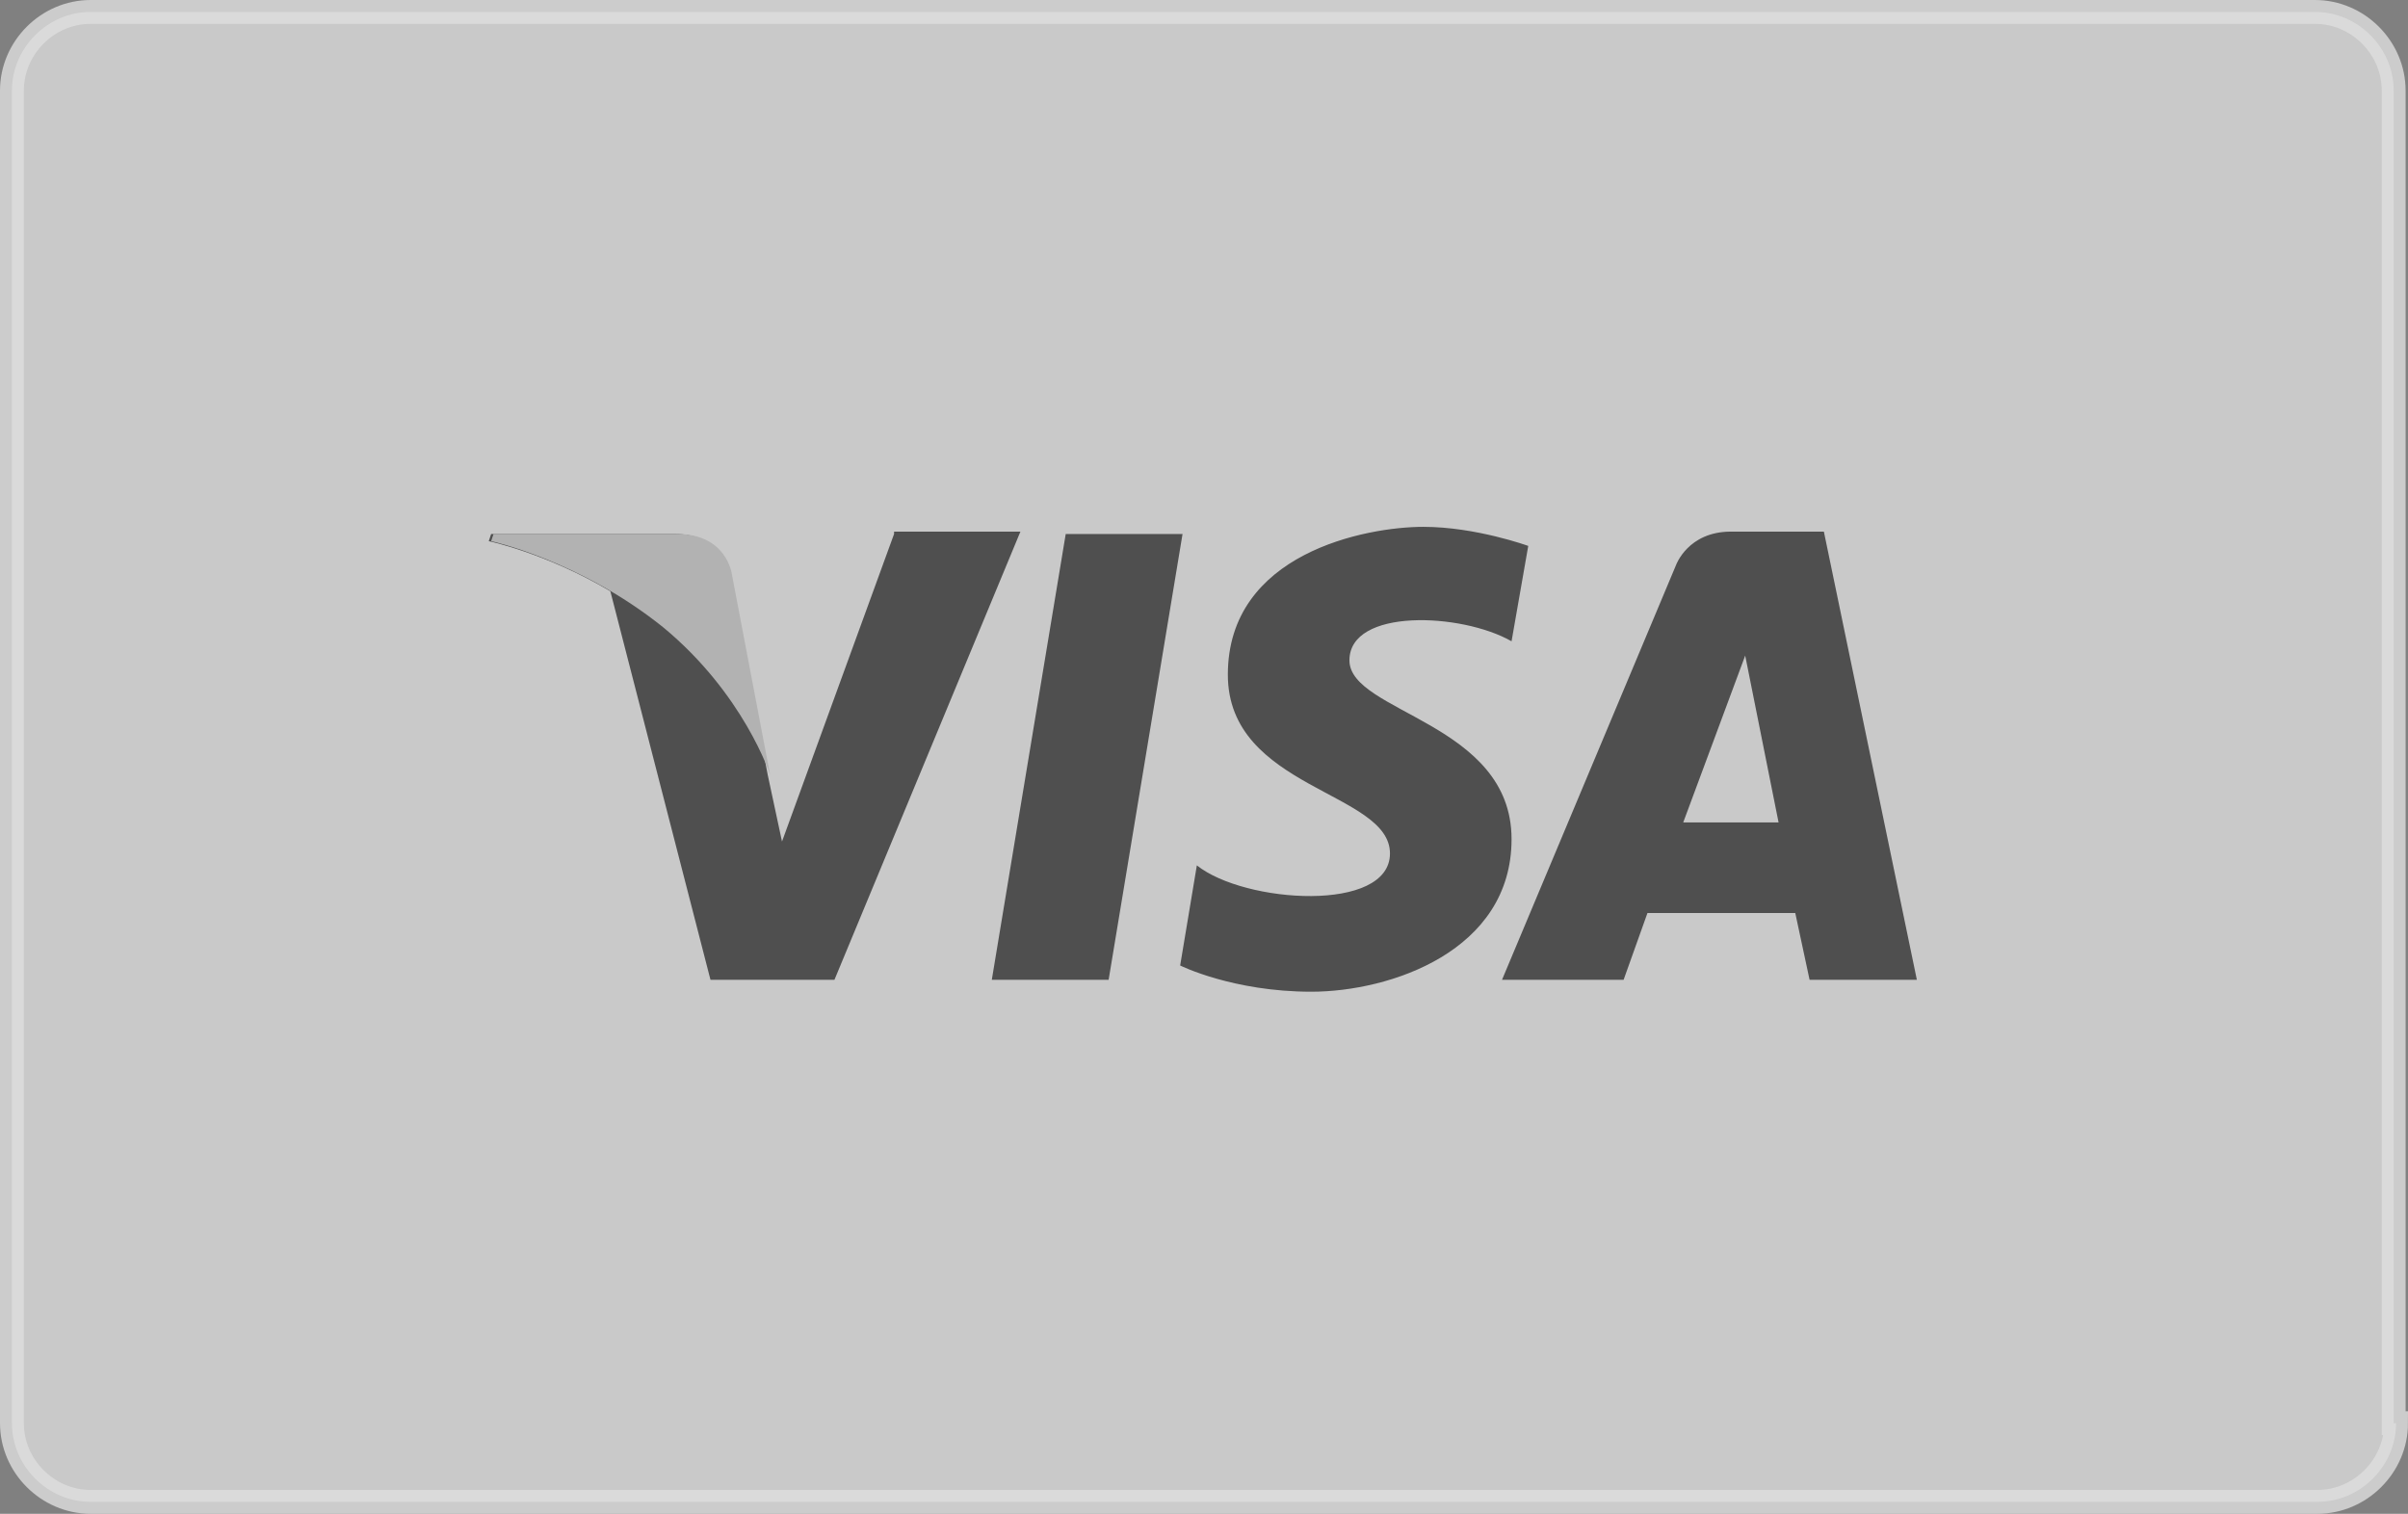
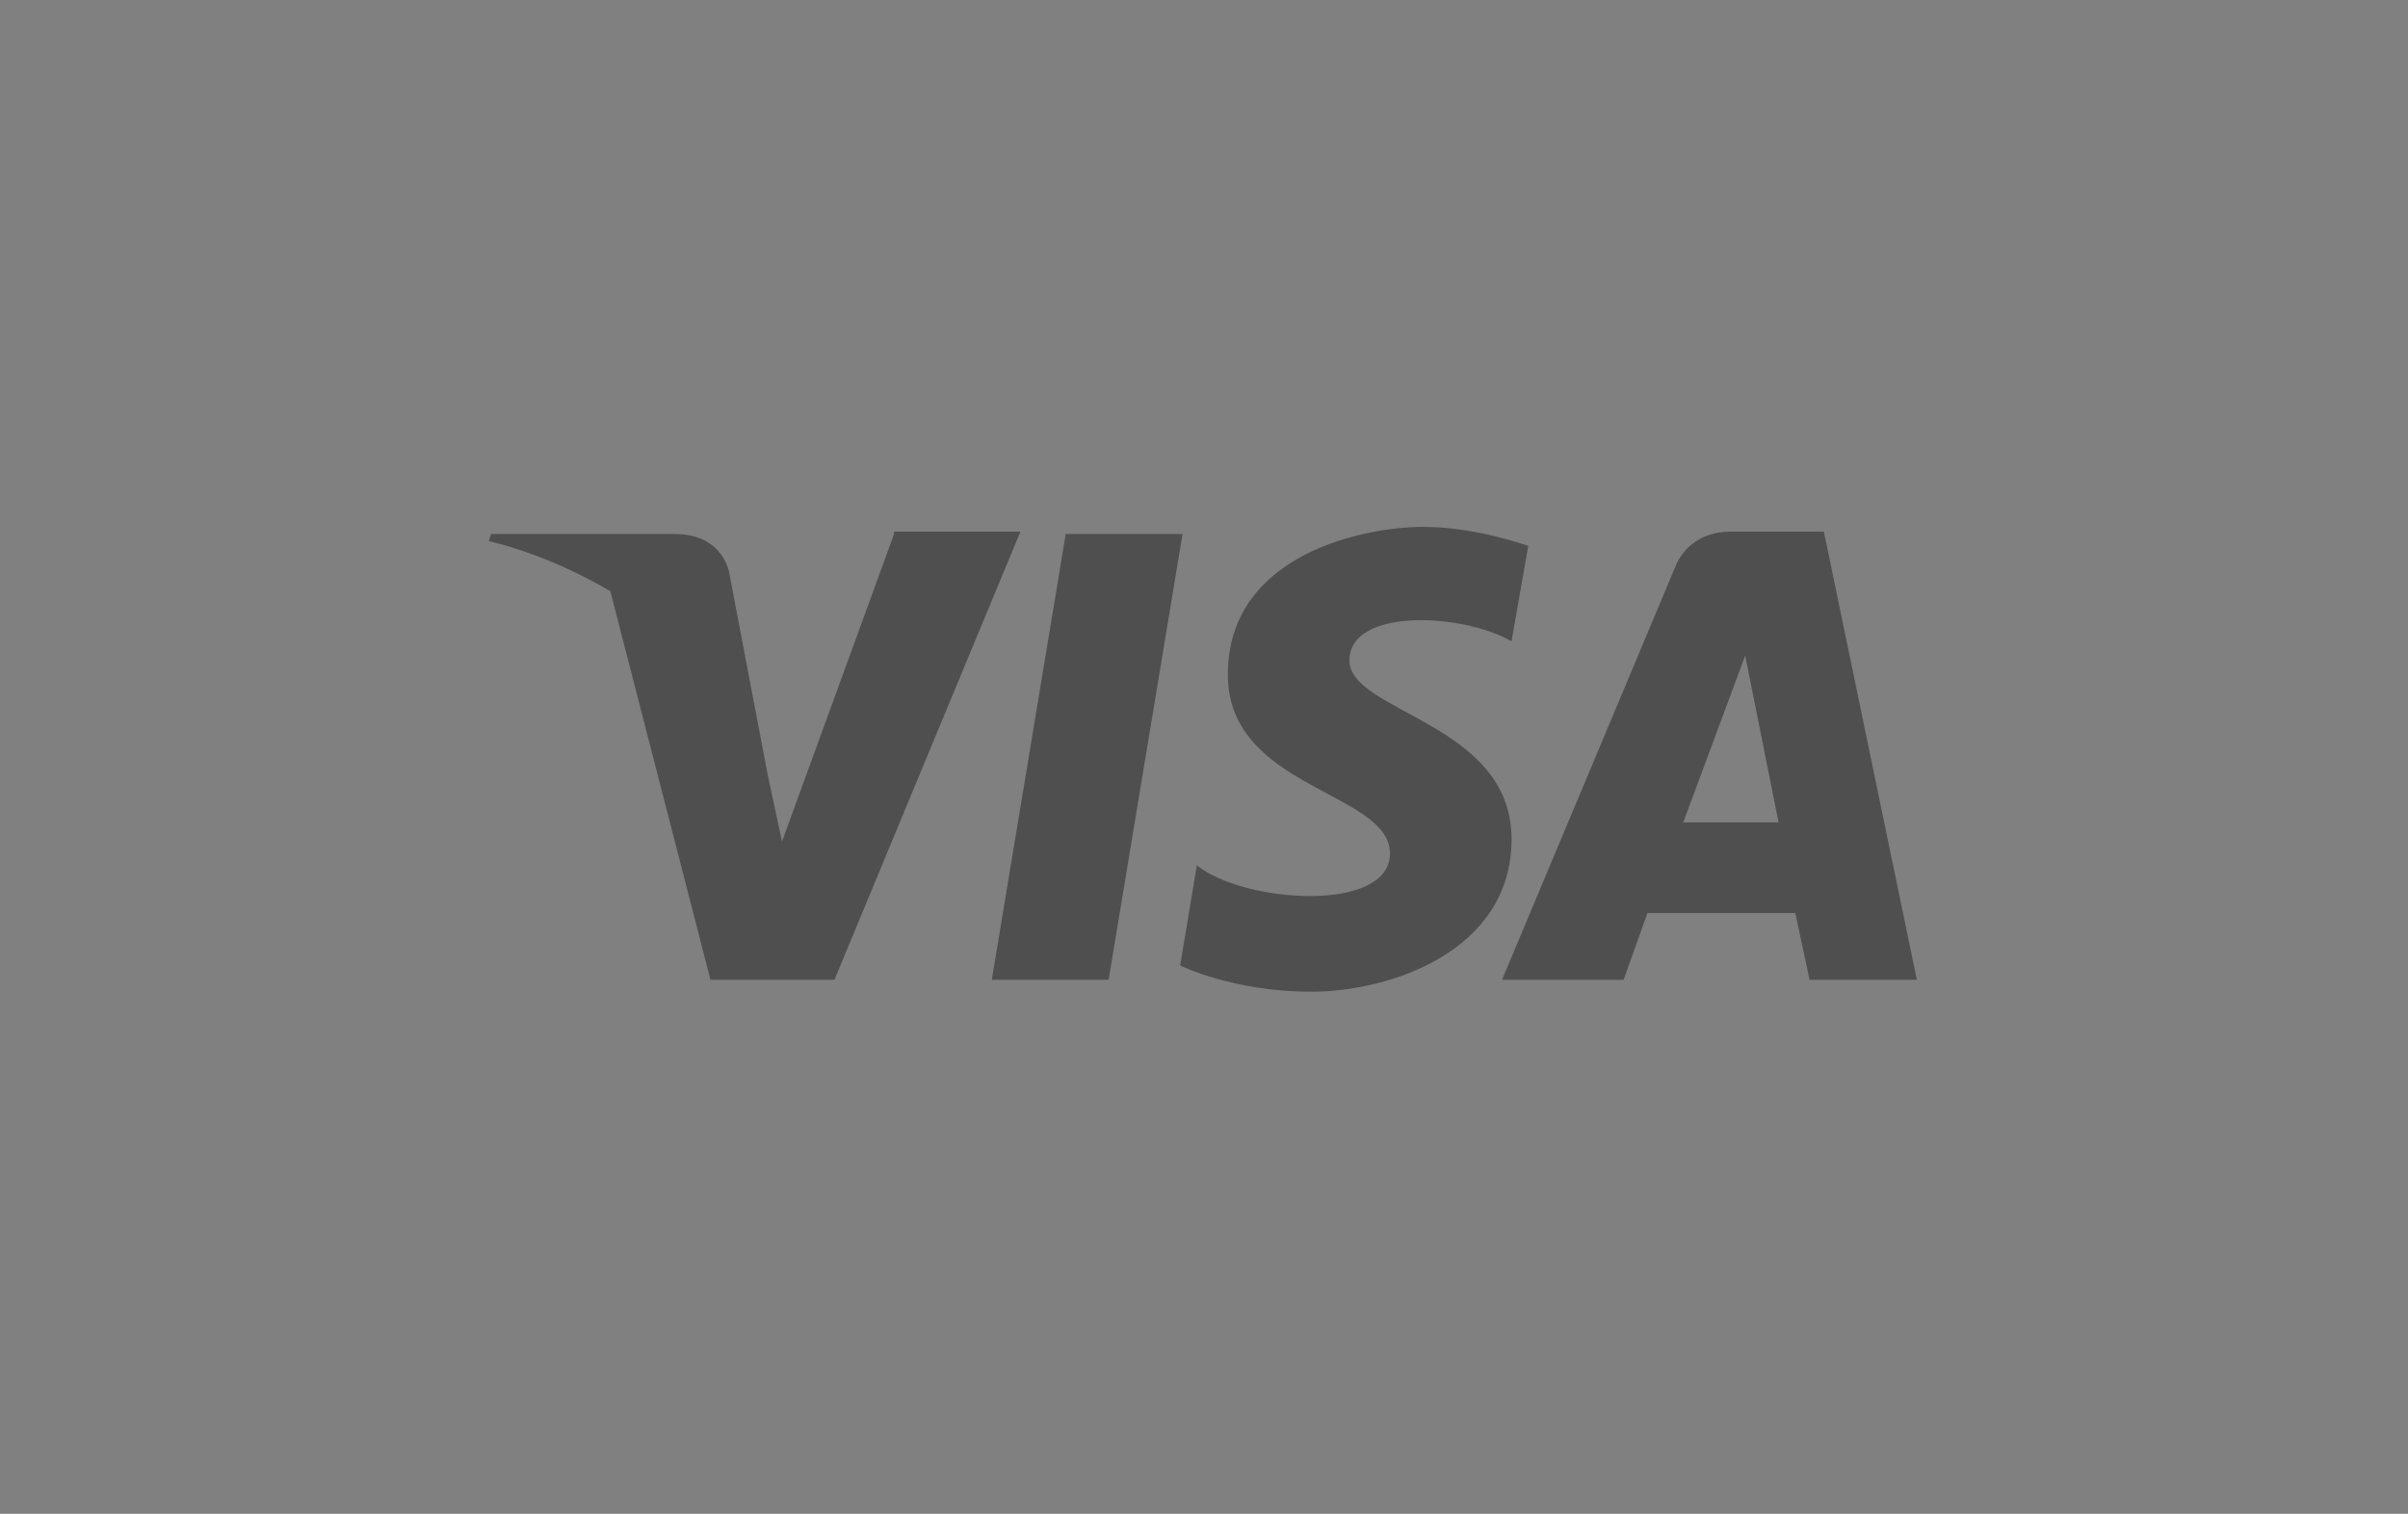
<svg xmlns="http://www.w3.org/2000/svg" viewBox="0 0 101 63.5" enable-background="new 0 0 101 63.5">
  <rect x="0" y="0" width="101" height="63.5" fill="#808080" stroke="none" />
-   <path fill="#FAFAFA" fill-opacity=".6" stroke="#DEDEDE" stroke-miterlimit="10" stroke-opacity=".8" d="M100.5 59.7c0 1.8-1.5 3.3-3.3 3.3h-93.4c-1.8 0-3.3-1.5-3.3-3.3v-55.9c0-1.8 1.5-3.3 3.3-3.3h93.3c1.8 0 3.3 1.5 3.3 3.3v55.9z" />
  <g fill="#4F4F4F">
    <path d="M46.5 41.1h-4.9l3.1-18.7h4.9zM37.5 22.4l-4.7 12.9-.6-2.8-1.6-8.4s-.2-1.7-2.3-1.7h-7.7l-.1.3s2.4.5 5.1 2.1l4.2 16.3h5.2l7.8-18.8h-5.3zM75.9 41.1h4.5l-3.9-18.8h-3.9c-1.8 0-2.3 1.4-2.3 1.4l-7.3 17.4h5.1l1-2.8h6.2l.6 2.8zm-5.3-6.6l2.6-7 1.4 7h-4zM63.4 26.9l.7-4s-2.2-.8-4.4-.8c-2.4 0-8.2 1.1-8.2 6.2 0 4.8 6.8 4.9 6.8 7.5 0 2.5-6.1 2.1-8.1.5l-.7 4.2s2.2 1.1 5.5 1.1 8.4-1.7 8.4-6.4c0-4.9-6.8-5.3-6.8-7.5s4.7-2 6.8-.8z" />
  </g>
-   <path fill="#B2B2B2" d="M32.3 32.5l-1.6-8.4s-.2-1.7-2.3-1.7h-7.7l-.1.3s3.7.8 7.2 3.6c3.4 2.8 4.5 6.2 4.5 6.2z" />
</svg>